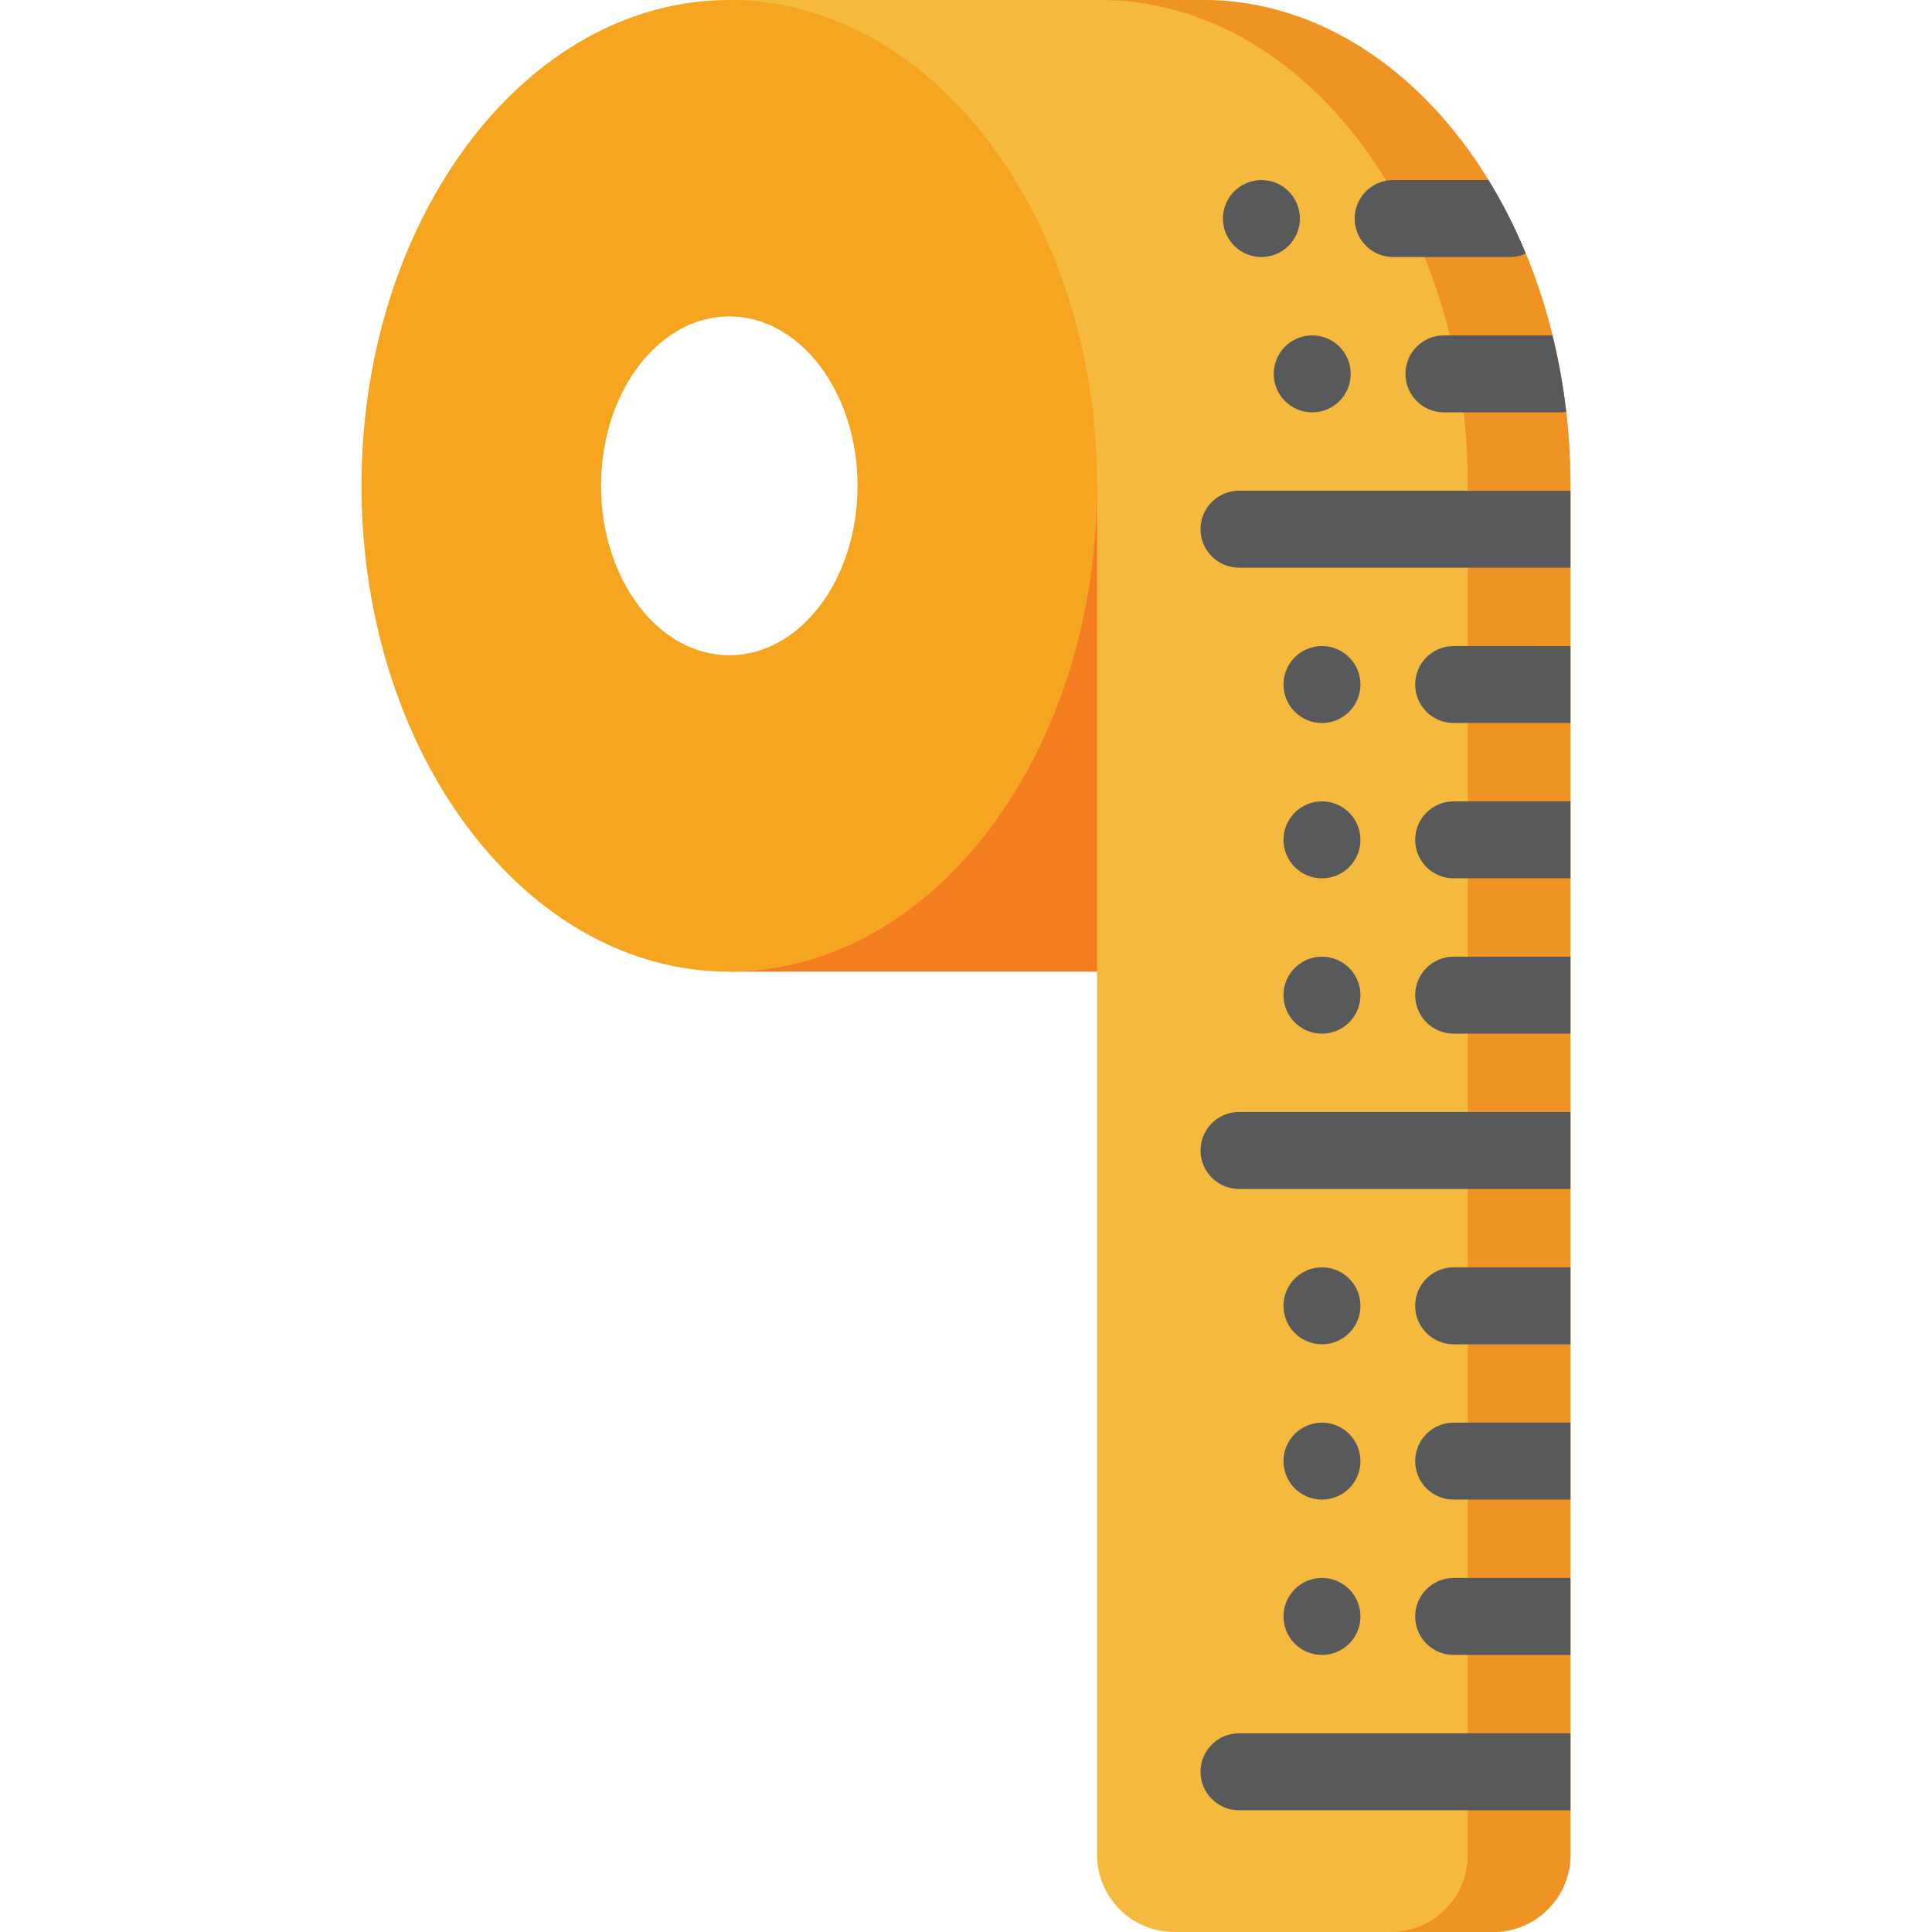
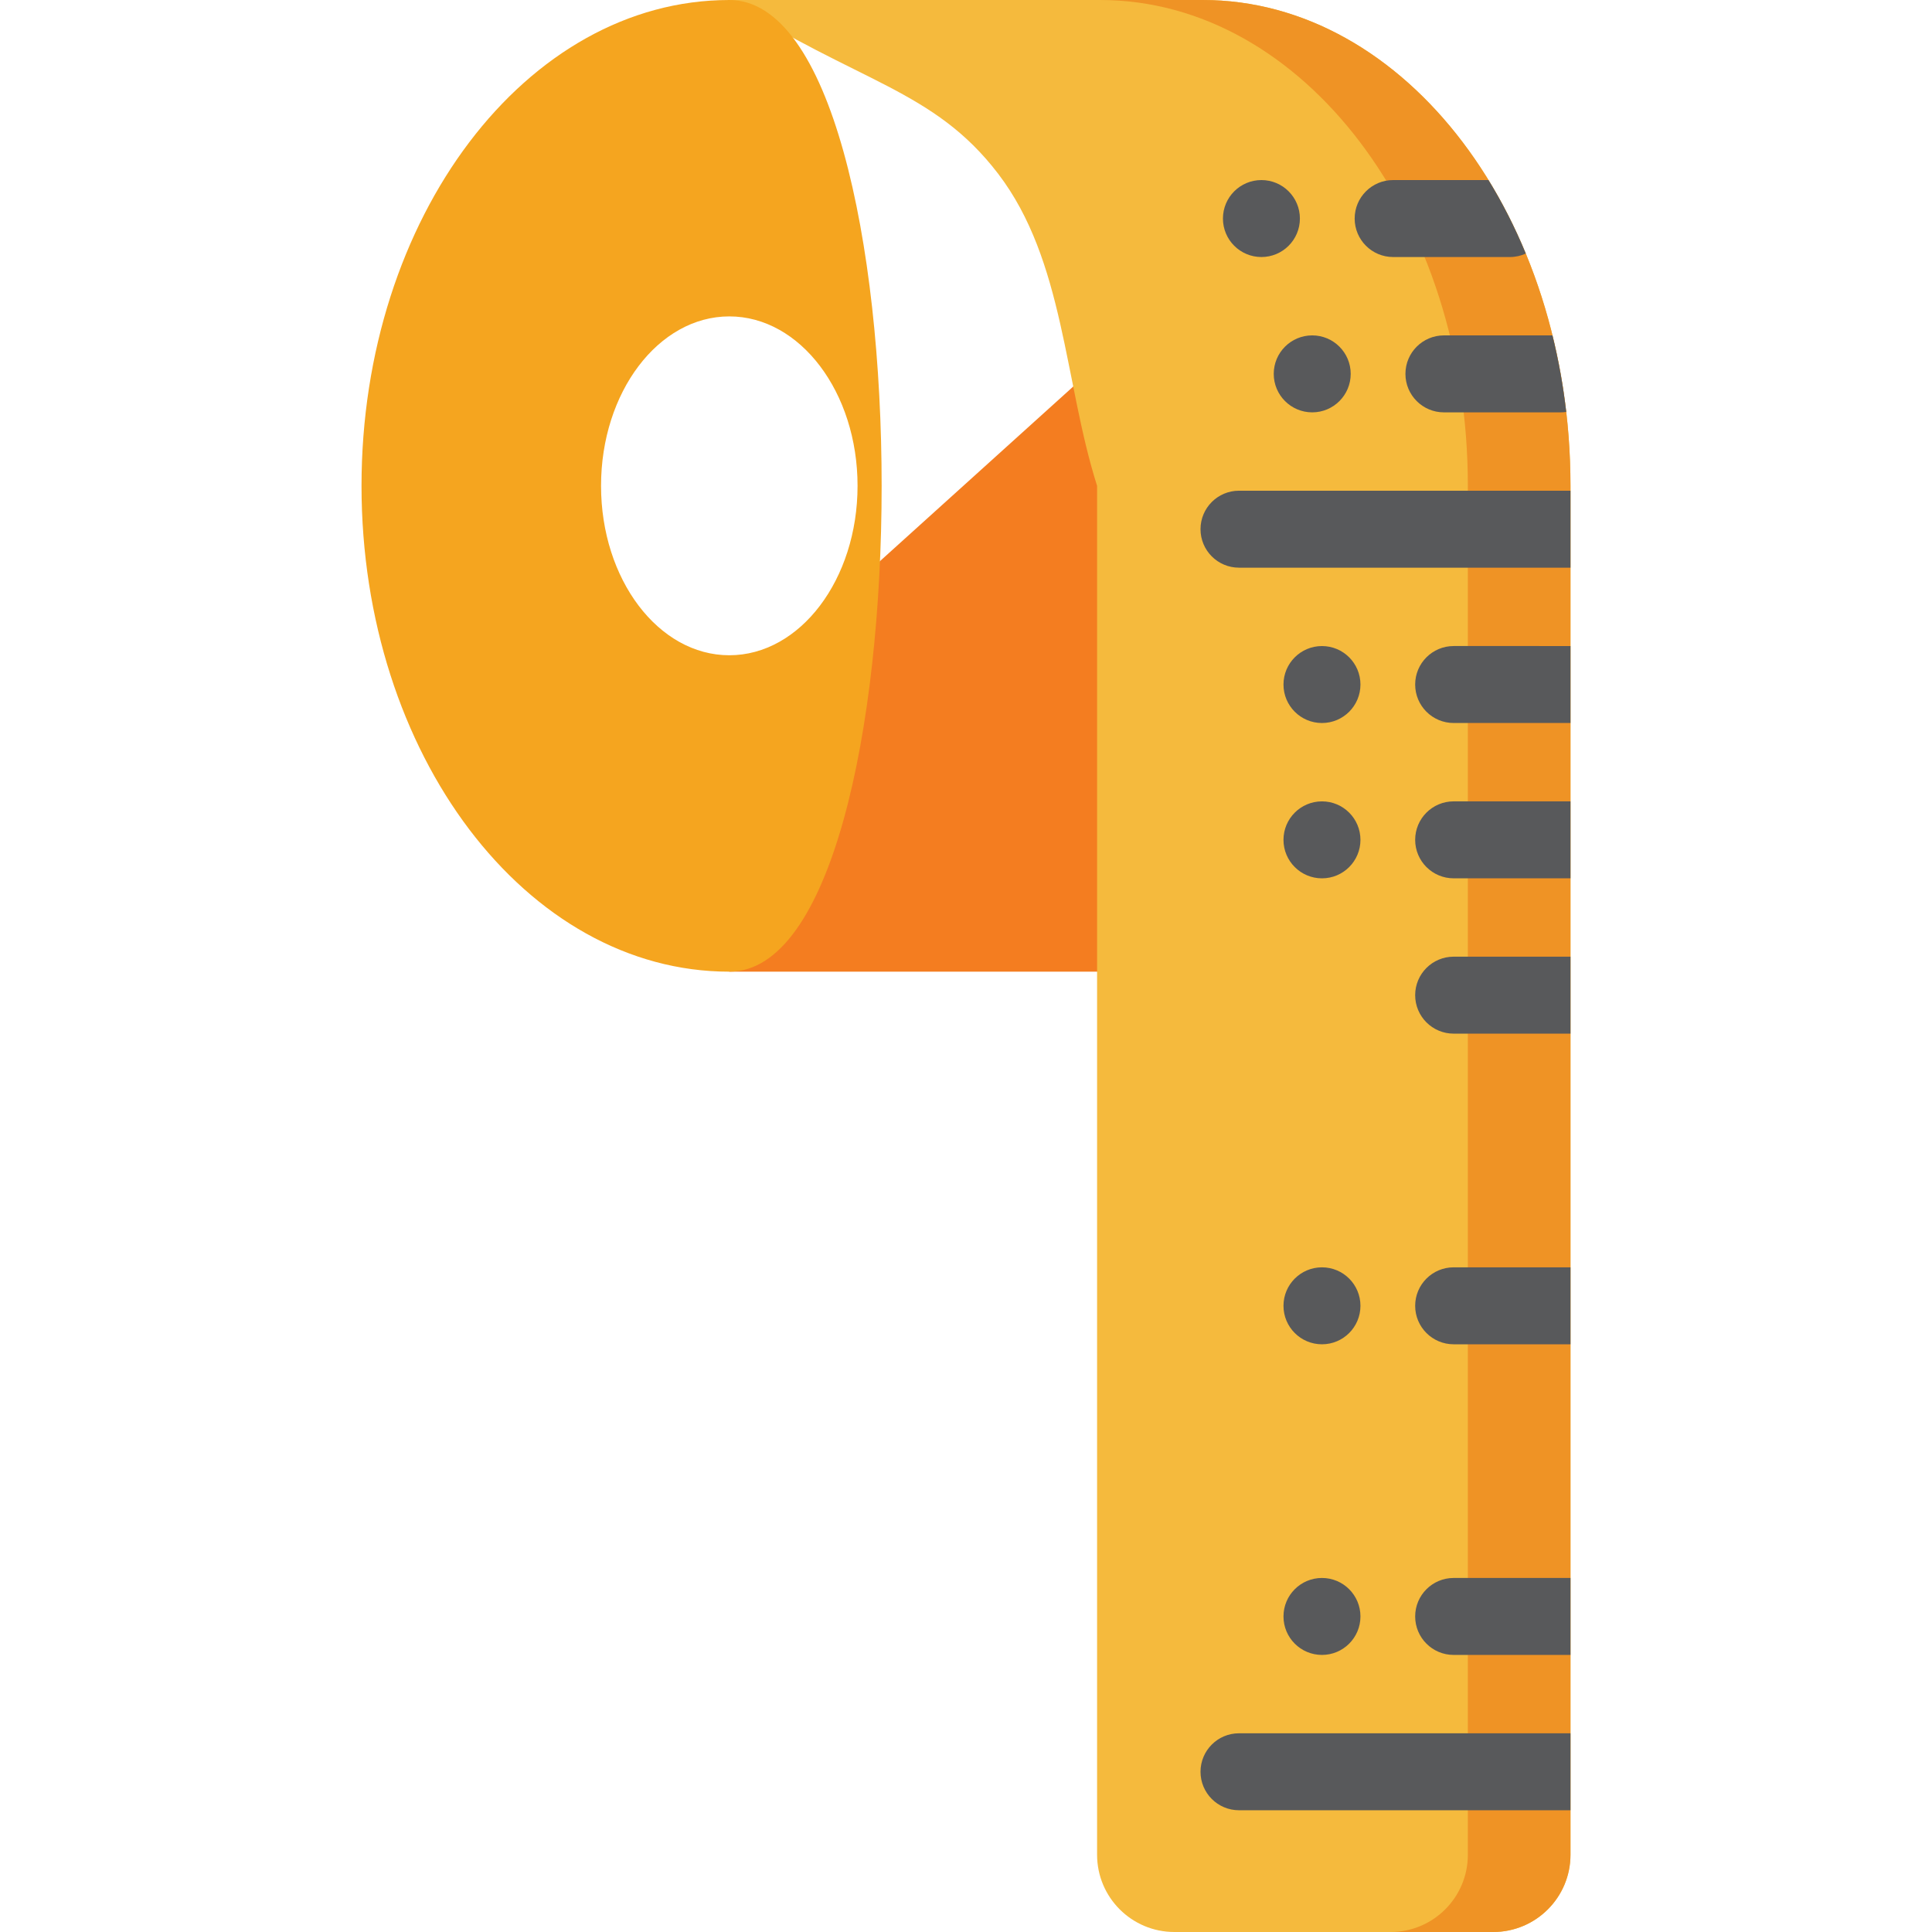
<svg xmlns="http://www.w3.org/2000/svg" height="800px" width="800px" version="1.1" id="Layer_1" viewBox="0 0 512 512" xml:space="preserve">
  <polygon style="fill:#F47D20;" points="318.727,257.503 193.272,257.503 193.272,184.775 288.132,99.08 " />
  <path style="fill:#F5BA3D;" d="M290.739,128.752v362.77c0,11.309,9.168,20.478,20.478,20.478h84.499  c11.309,0,20.478-9.168,20.478-20.478v-362.77C416.193,57.644,372.556,0,318.727,0H193.273c33.989,21.94,54.11,23.587,71.272,46.076  C282.082,69.057,282.006,101.193,290.739,128.752z" />
  <path style="fill:#EF9325;" d="M318.727,0h-27.196c53.829,0,97.466,57.644,97.466,128.752v362.77  c0,11.309-9.168,20.478-20.478,20.478h27.196c11.309,0,20.478-9.168,20.478-20.478v-362.77C416.193,57.644,372.556,0,318.727,0z" />
-   <path style="fill:#F5A51F;" d="M193.272,0c-53.829,0-97.466,57.644-97.466,128.752s43.637,128.752,97.466,128.752  s97.466-57.644,97.466-128.752S247.102,0,193.272,0z M193.272,173.65c-18.772,0-33.989-20.102-33.989-44.9s15.217-44.9,33.989-44.9  s33.989,20.102,33.989,44.9S212.043,173.65,193.272,173.65z" />
+   <path style="fill:#F5A51F;" d="M193.272,0c-53.829,0-97.466,57.644-97.466,128.752s43.637,128.752,97.466,128.752  S247.102,0,193.272,0z M193.272,173.65c-18.772,0-33.989-20.102-33.989-44.9s15.217-44.9,33.989-44.9  s33.989,20.102,33.989,44.9S212.043,173.65,193.272,173.65z" />
  <g>
    <circle style="fill:#58595B;" cx="334.29" cy="57.917" r="10.198" />
    <circle style="fill:#58595B;" cx="347.752" cy="99.08" r="10.198" />
    <circle style="fill:#58595B;" cx="350.335" cy="181.409" r="10.198" />
    <circle style="fill:#58595B;" cx="350.335" cy="222.57" r="10.198" />
-     <circle style="fill:#58595B;" cx="350.335" cy="263.731" r="10.198" />
    <circle style="fill:#58595B;" cx="350.335" cy="346.053" r="10.198" />
-     <circle style="fill:#58595B;" cx="350.335" cy="387.214" r="10.198" />
    <circle style="fill:#58595B;" cx="350.335" cy="428.374" r="10.198" />
-     <path style="fill:#58595B;" d="M385.232,377.015c-5.632,0-10.198,4.565-10.198,10.198s4.566,10.198,10.198,10.198h30.961l0,0   v-20.397l0,0H385.232z" />
-     <path style="fill:#58595B;" d="M328.348,294.691c-5.632,0-10.198,4.565-10.198,10.198c0,5.634,4.566,10.198,10.198,10.198h87.845   l0,0v-20.397l0,0H328.348z" />
    <path style="fill:#58595B;" d="M385.232,335.854c-5.632,0-10.198,4.565-10.198,10.198s4.566,10.198,10.198,10.198h30.961l0,0   v-20.397l0,0L385.232,335.854L385.232,335.854z" />
    <path style="fill:#58595B;" d="M385.232,418.177c-5.632,0-10.198,4.565-10.198,10.198s4.566,10.198,10.198,10.198h30.961l0,0   v-20.397l0,0H385.232z" />
    <path style="fill:#58595B;" d="M416.193,479.736v-20.397l0,0h-87.845c-5.632,0-10.198,4.565-10.198,10.198   s4.566,10.198,10.198,10.198H416.193L416.193,479.736z" />
    <path style="fill:#58595B;" d="M385.232,171.206c-5.632,0-10.198,4.565-10.198,10.198c0,5.634,4.566,10.198,10.198,10.198h30.961   l0,0v-20.397l0,0H385.232L385.232,171.206z" />
    <path style="fill:#58595B;" d="M328.348,150.44h87.845l0,0v-20.397l0,0h-87.845c-5.632,0-10.198,4.565-10.198,10.198   C318.149,145.875,322.714,150.44,328.348,150.44z" />
    <path style="fill:#58595B;" d="M369.198,47.719c-5.632,0-10.198,4.565-10.198,10.198s4.566,10.198,10.198,10.198h30.961   c1.498,0,2.913-0.34,4.192-0.922c-2.849-6.9-6.165-13.413-9.887-19.475H369.198z" />
    <path style="fill:#58595B;" d="M385.232,253.53c-5.632,0-10.198,4.565-10.198,10.198s4.566,10.198,10.198,10.198h30.961l0,0V253.53   l0,0H385.232z" />
    <path style="fill:#58595B;" d="M385.232,212.368c-5.632,0-10.198,4.565-10.198,10.198c0,5.634,4.566,10.198,10.198,10.198h30.961   l0,0v-20.397l0,0H385.232z" />
    <path style="fill:#58595B;" d="M382.653,88.883c-5.632,0-10.198,4.565-10.198,10.198s4.566,10.198,10.198,10.198h30.961   c0.496,0,0.98-0.046,1.456-0.116c-0.804-6.961-2.037-13.734-3.65-20.281H382.653z" />
  </g>
</svg>